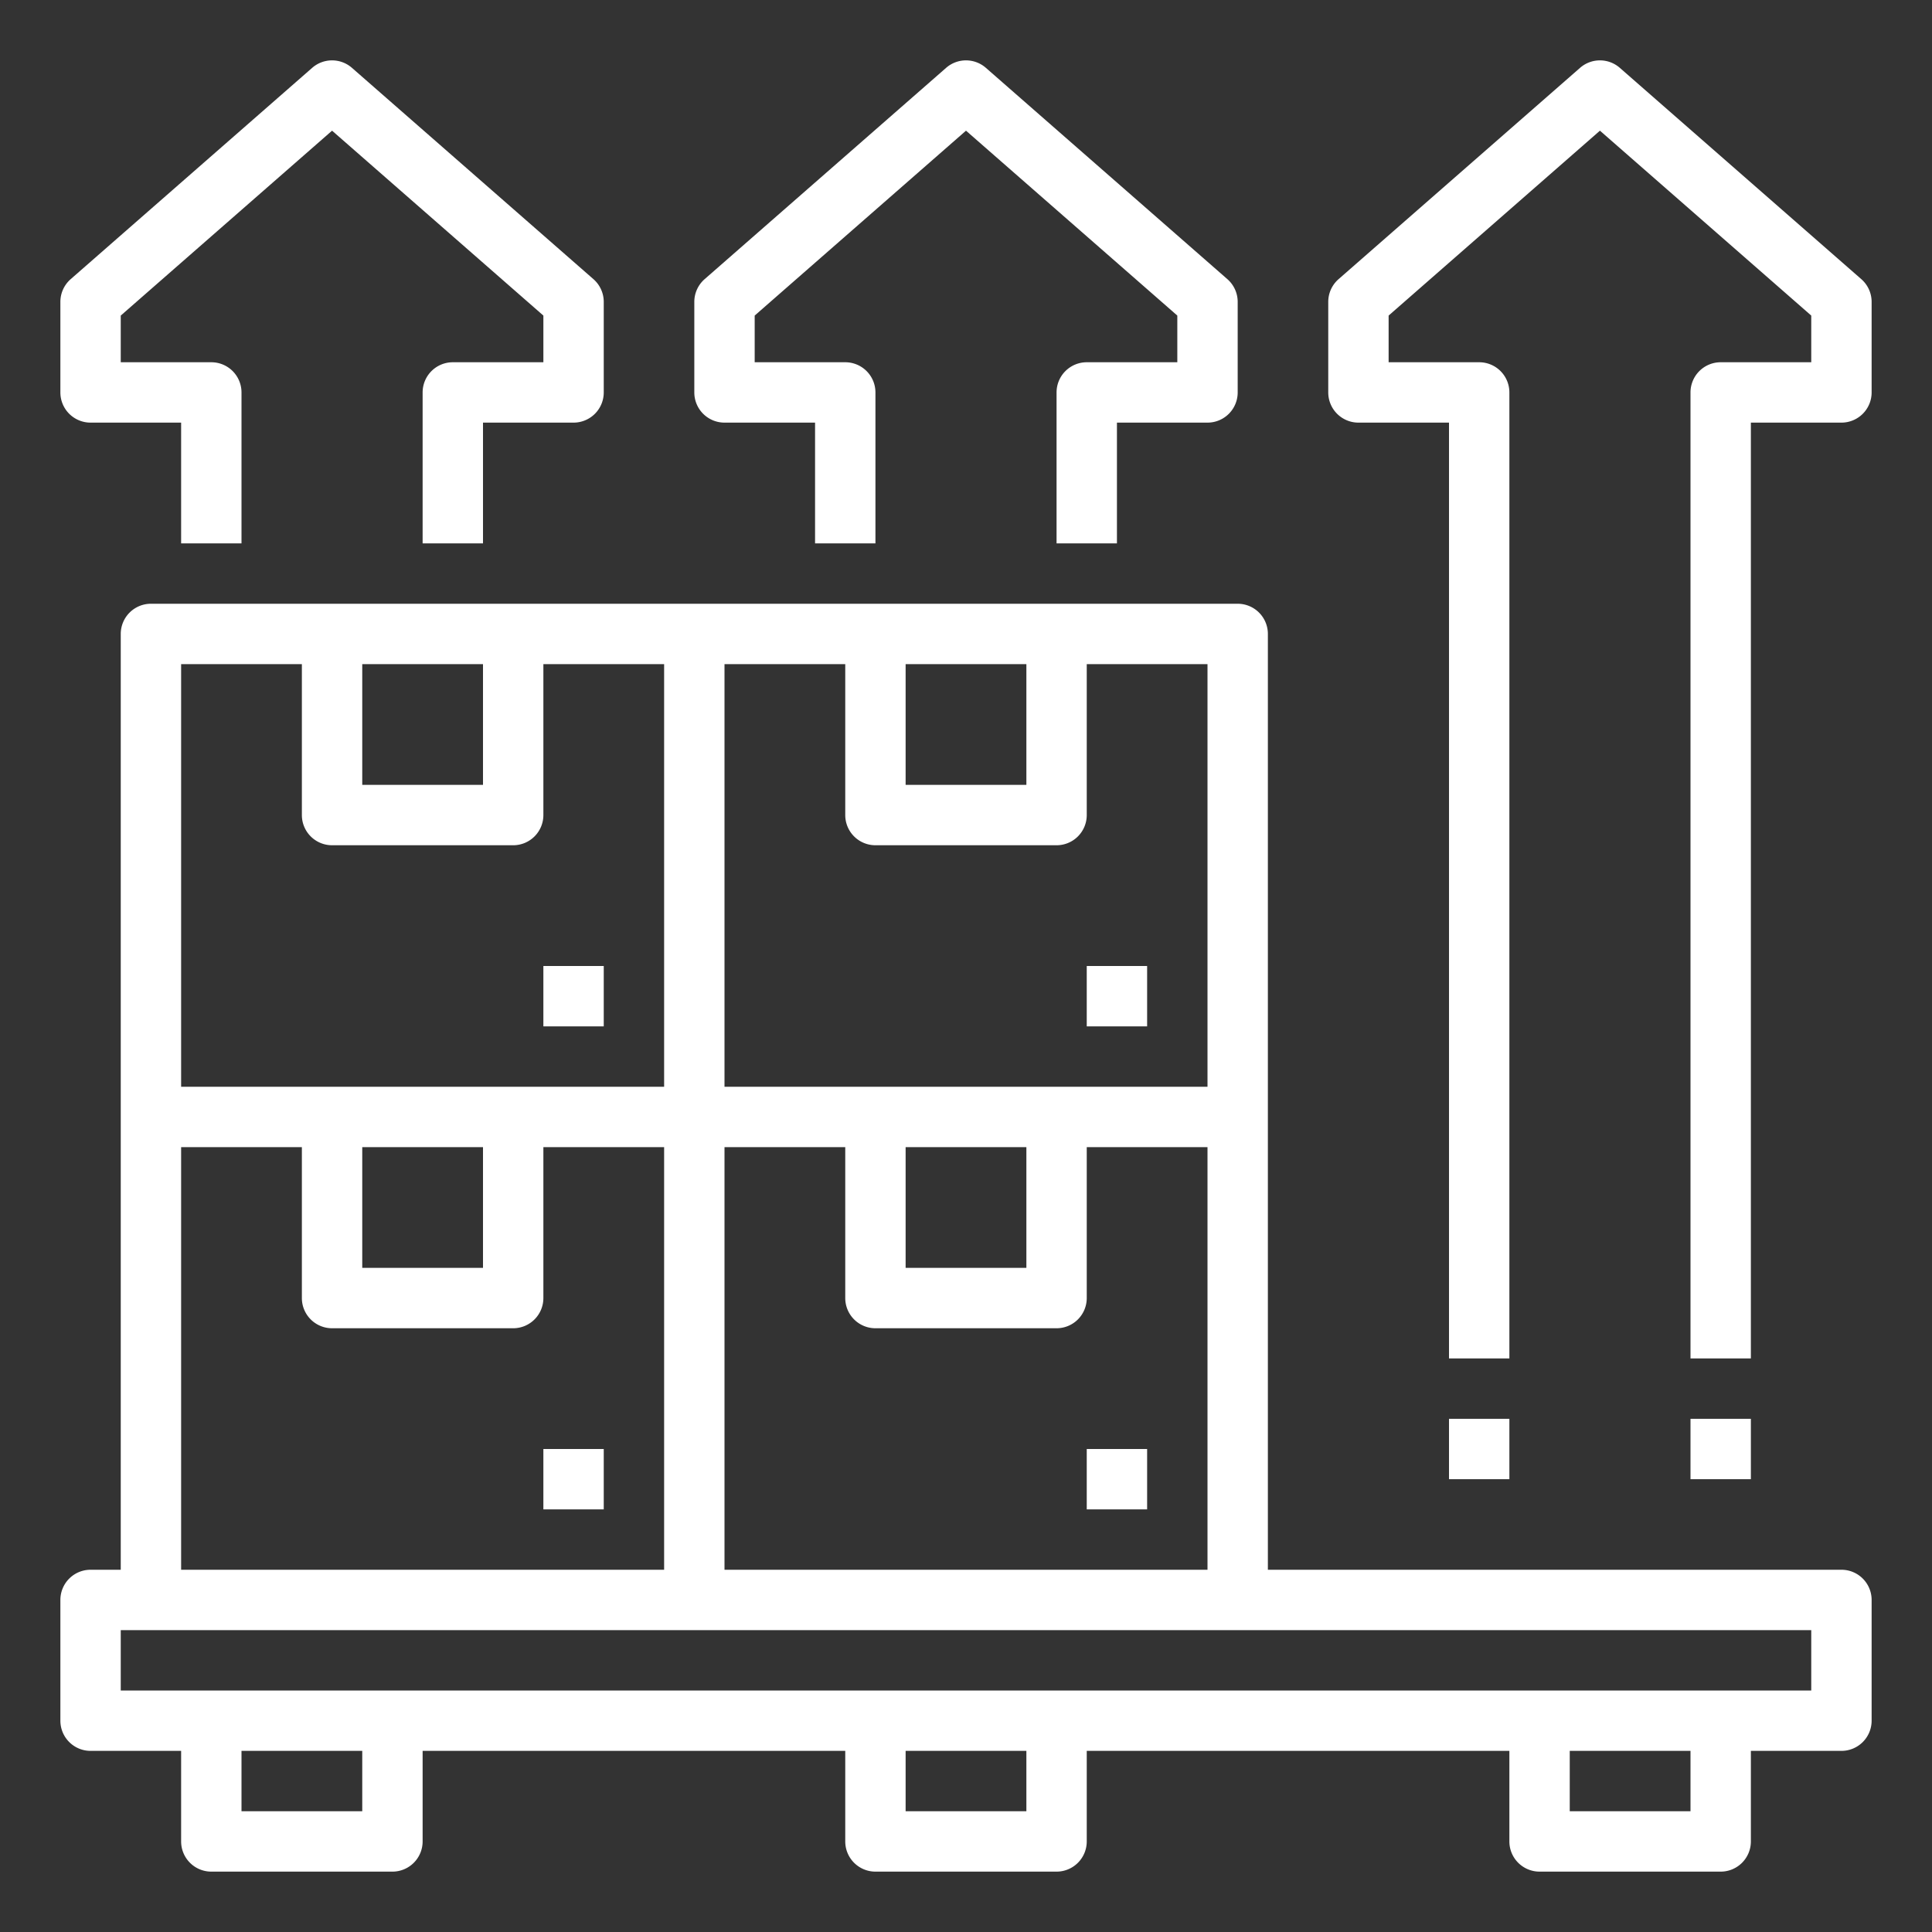
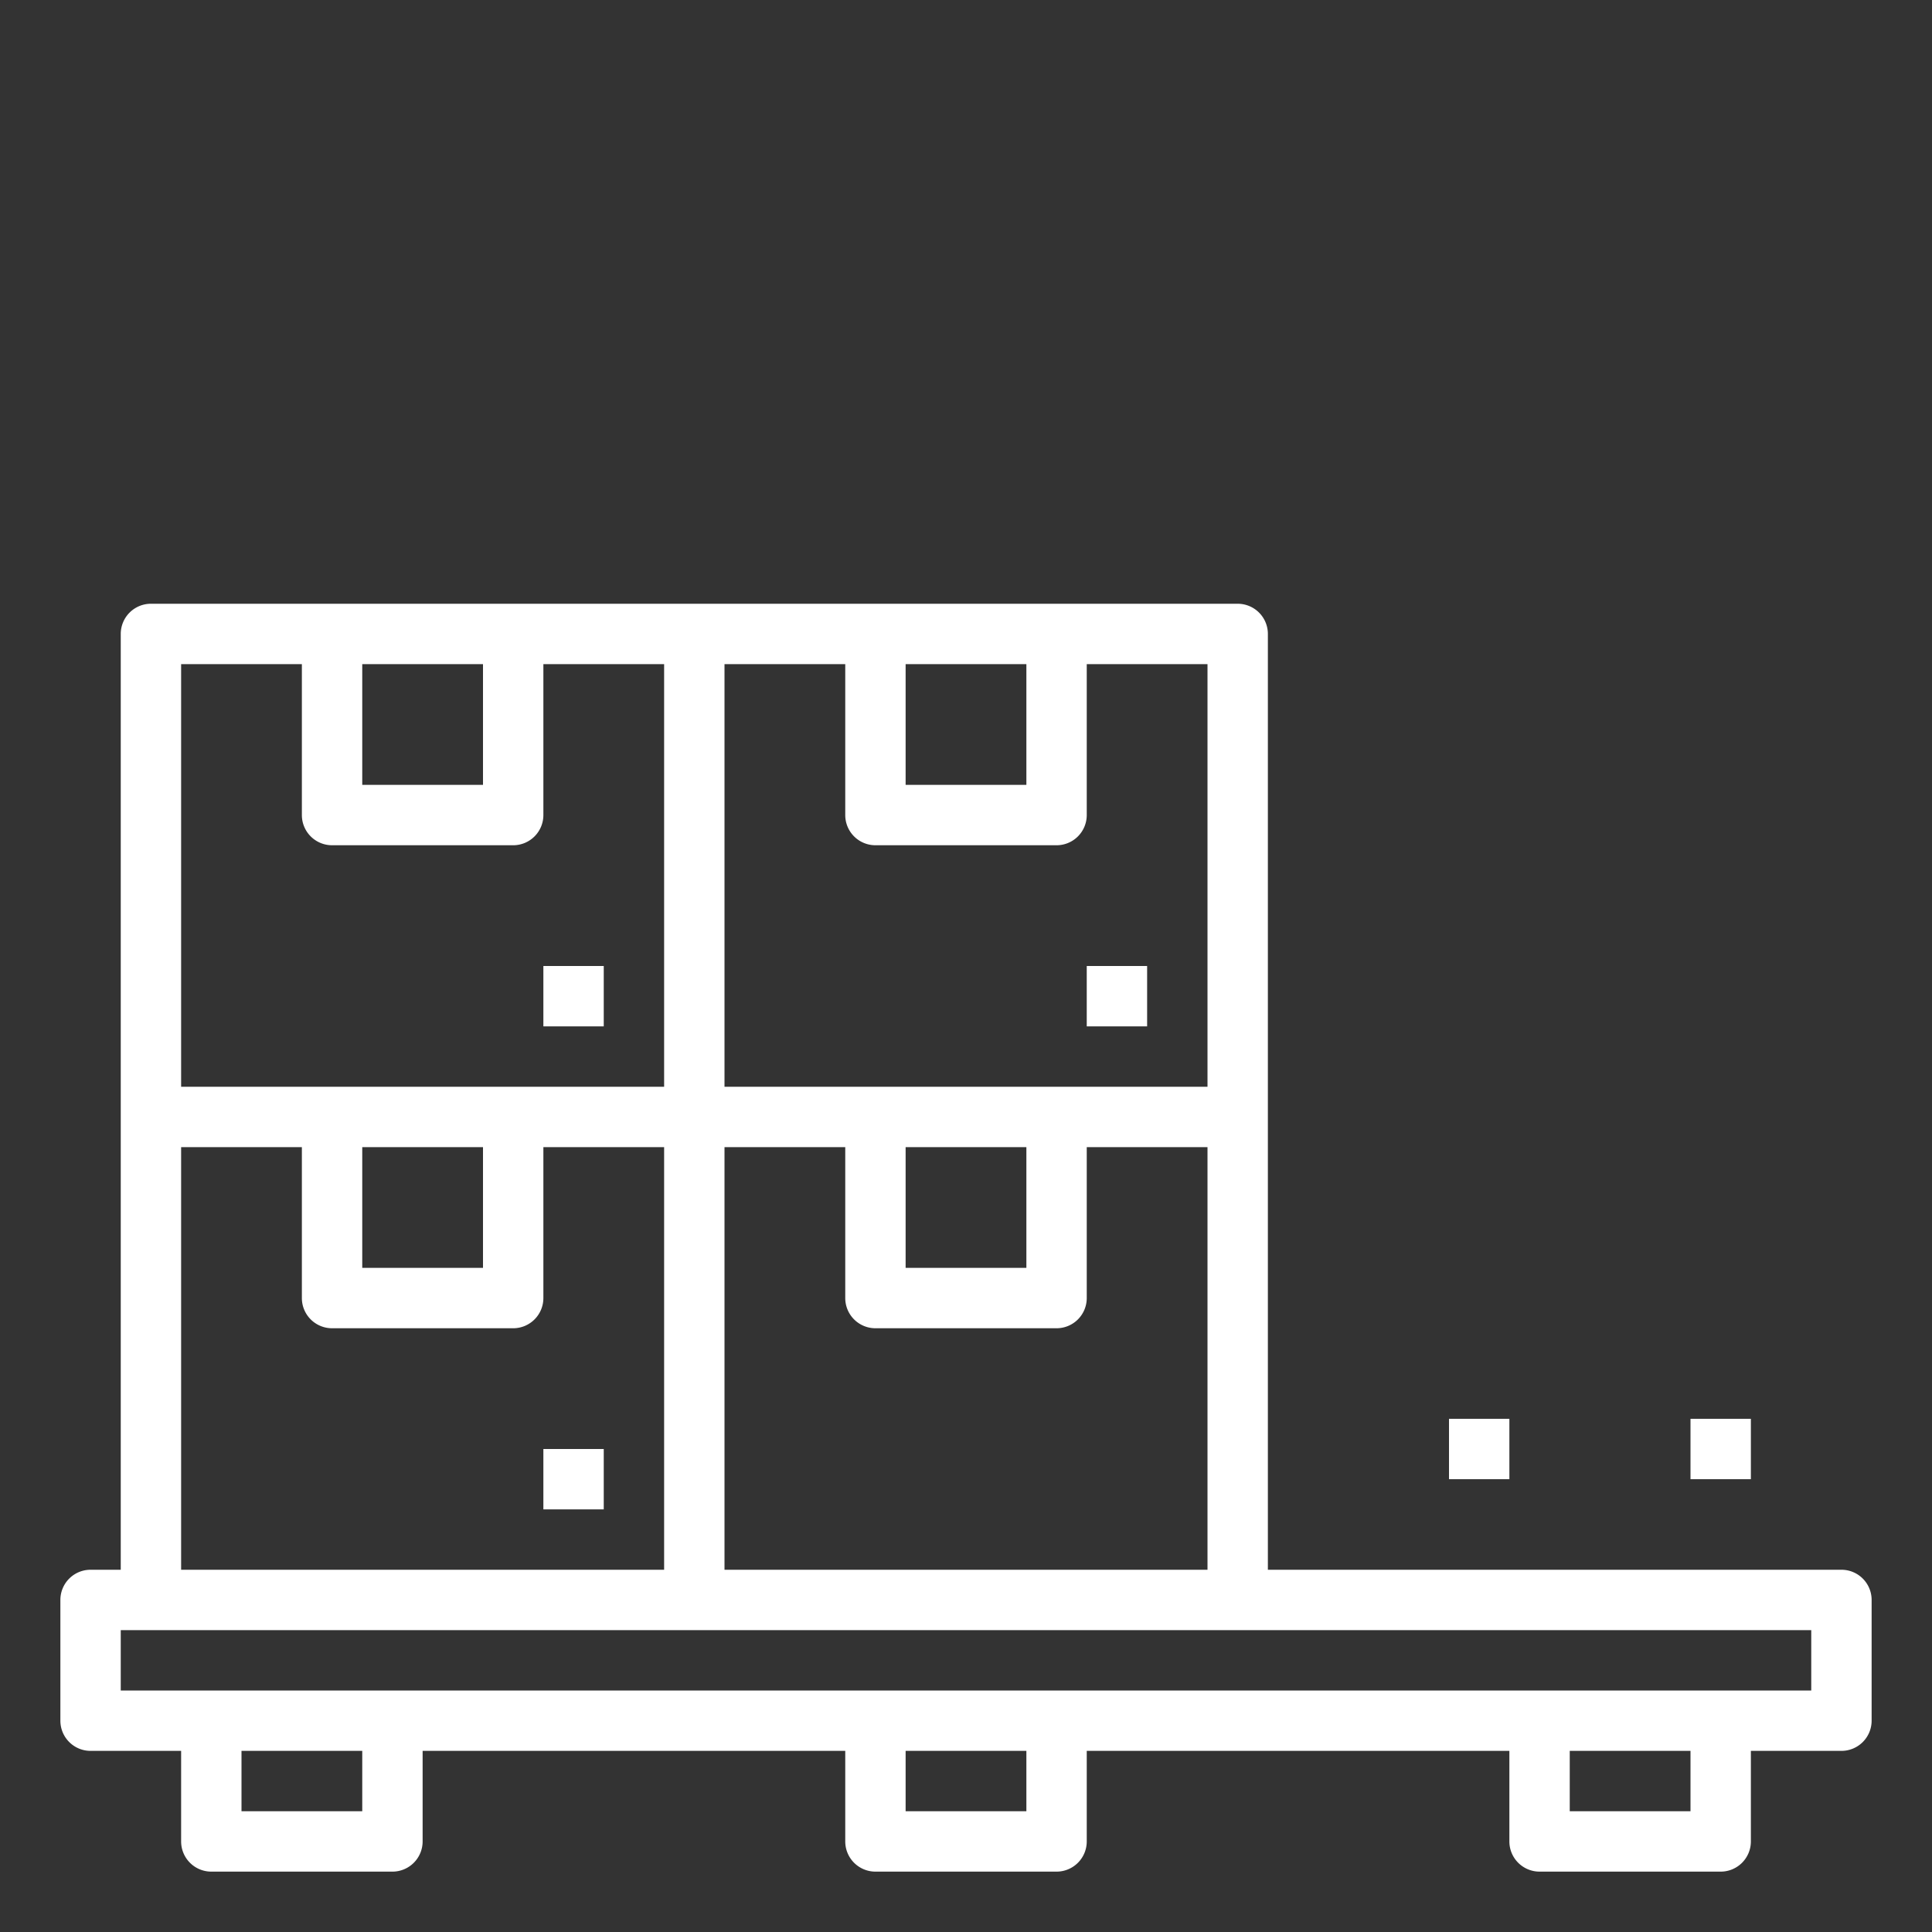
<svg xmlns="http://www.w3.org/2000/svg" version="1.1" x="0" y="0" viewBox="0 0 512 512" style="enable-background:new 0 0 512 512" xml:space="preserve">
  <rect x="0" y="0" width="512" height="512" fill="#333333" stroke="none" />
  <g>
    <g id="Outline">
      <path d="m488 416h-152v-248a8 8 0 0 0 -8-8h-288a8 8 0 0 0 -8 8v248h-8a8 8 0 0 0 -8 8v32a8 8 0 0 0 8 8h24v24a8 8 0 0 0 8 8h48a8 8 0 0 0 8-8v-24h112v24a8 8 0 0 0 8 8h48a8 8 0 0 0 8-8v-24h112v24a8 8 0 0 0 8 8h48a8 8 0 0 0 8-8v-24h24a8 8 0 0 0 8-8v-32a8 8 0 0 0 -8-8zm-296-112h32v40a8 8 0 0 0 8 8h48a8 8 0 0 0 8-8v-40h32v112h-128zm48 0h32v32h-32zm80-16h-128v-112h32v40a8 8 0 0 0 8 8h48a8 8 0 0 0 8-8v-40h32zm-80-112h32v32h-32zm-144 0h32v32h-32zm-48 0h32v40a8 8 0 0 0 8 8h48a8 8 0 0 0 8-8v-40h32v112h-128zm48 128h32v32h-32zm-48 0h32v40a8 8 0 0 0 8 8h48a8 8 0 0 0 8-8v-40h32v112h-128zm48 176h-32v-16h32zm176 0h-32v-16h32zm176 0h-32v-16h32zm32-32h-448v-16h448z" fill="#fff" data-original="#000000" style="" />
-       <path d="m288 384h16v16h-16z" fill="#fff" data-original="#000000" style="" />
      <path d="m144 384h16v16h-16z" fill="#fff" data-original="#000000" style="" />
      <path d="m288 256h16v16h-16z" fill="#fff" data-original="#000000" style="" />
      <path d="m144 256h16v16h-16z" fill="#fff" data-original="#000000" style="" />
-       <path d="m493.268 73.979-64-56a8 8 0 0 0 -10.536 0l-64 56a8 8 0 0 0 -2.732 6.021v24a8 8 0 0 0 8 8h24v248h16v-256a8 8 0 0 0 -8-8h-24v-12.37l56-49 56 49v12.37h-24a8 8 0 0 0 -8 8v256h16v-248h24a8 8 0 0 0 8-8v-24a8 8 0 0 0 -2.732-6.021z" fill="#fff" data-original="#000000" style="" />
      <path d="m384 376h16v16h-16z" fill="#fff" data-original="#000000" style="" />
      <path d="m448 376h16v16h-16z" fill="#fff" data-original="#000000" style="" />
-       <path d="m192 112h24v32h16v-40a8 8 0 0 0 -8-8h-24v-12.37l56-49 56 49v12.37h-24a8 8 0 0 0 -8 8v40h16v-32h24a8 8 0 0 0 8-8v-24a8 8 0 0 0 -2.732-6.021l-64-56a8 8 0 0 0 -10.536 0l-64 56a8 8 0 0 0 -2.732 6.021v24a8 8 0 0 0 8 8z" fill="#fff" data-original="#000000" style="" />
-       <path d="m24 112h24v32h16v-40a8 8 0 0 0 -8-8h-24v-12.37l56-49 56 49v12.37h-24a8 8 0 0 0 -8 8v40h16v-32h24a8 8 0 0 0 8-8v-24a8 8 0 0 0 -2.732-6.021l-64-56a8 8 0 0 0 -10.536 0l-64 56a8 8 0 0 0 -2.732 6.021v24a8 8 0 0 0 8 8z" fill="#fff" data-original="#000000" style="" />
    </g>
  </g>
</svg>